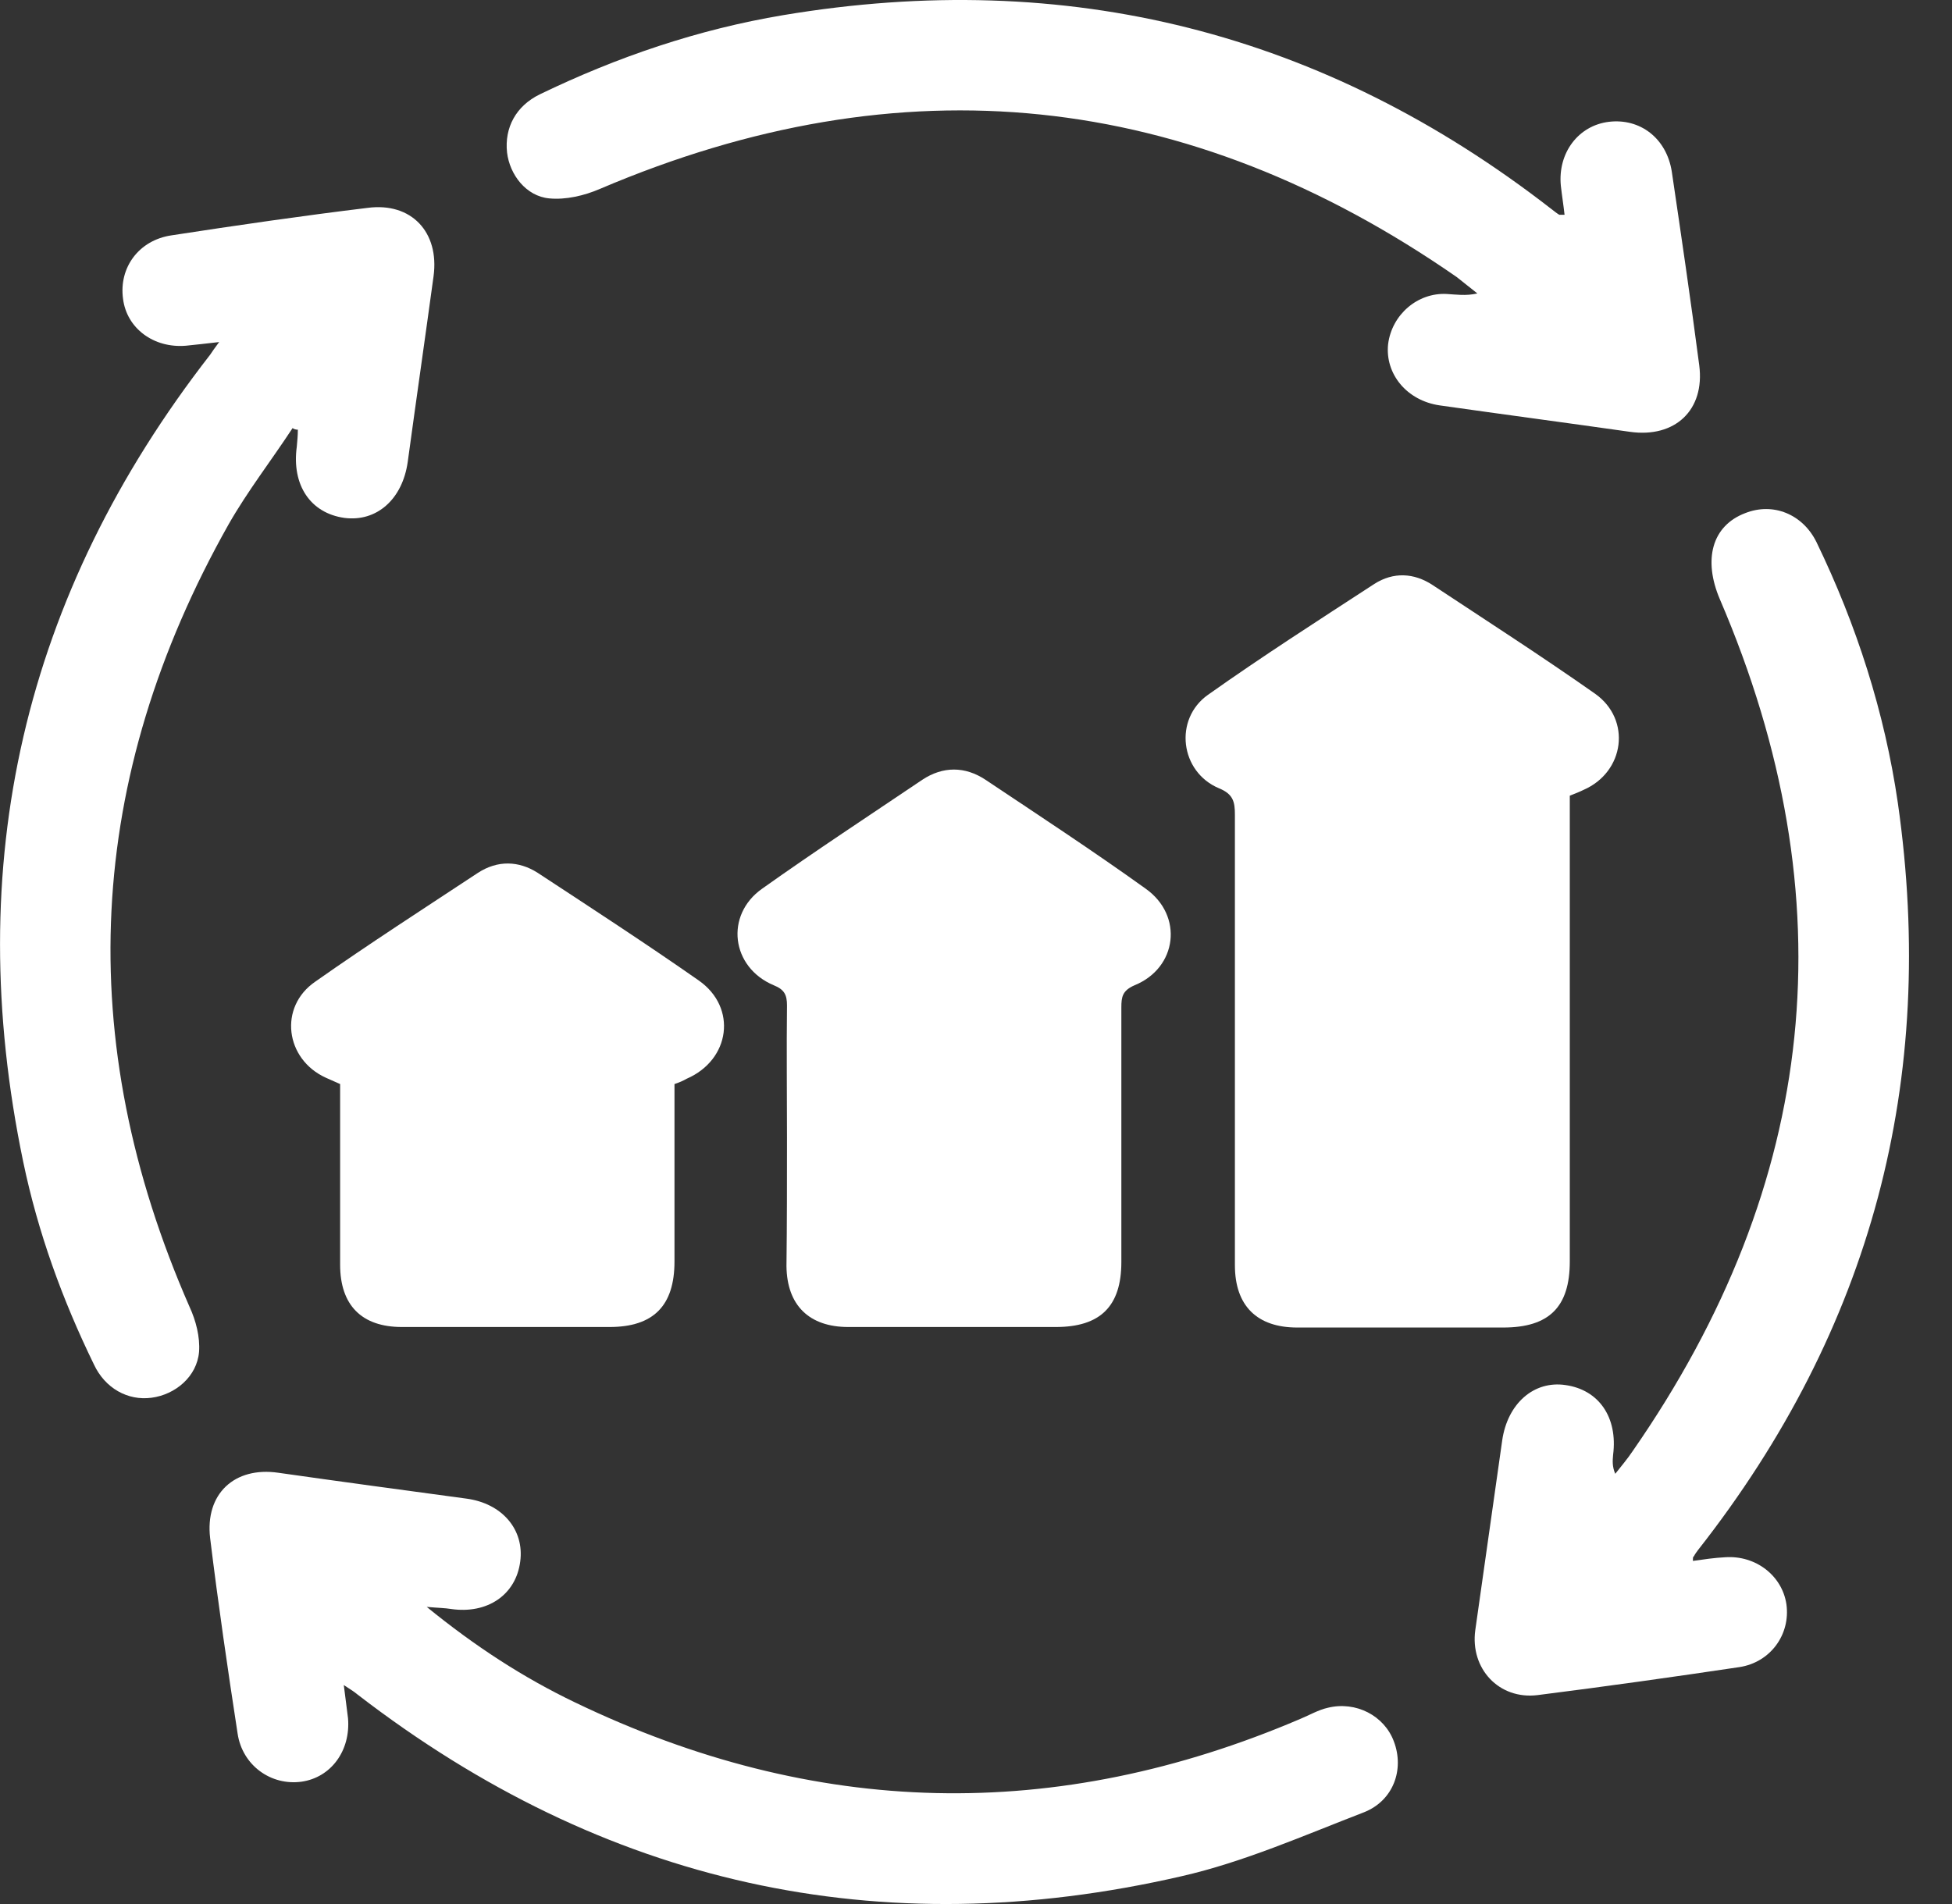
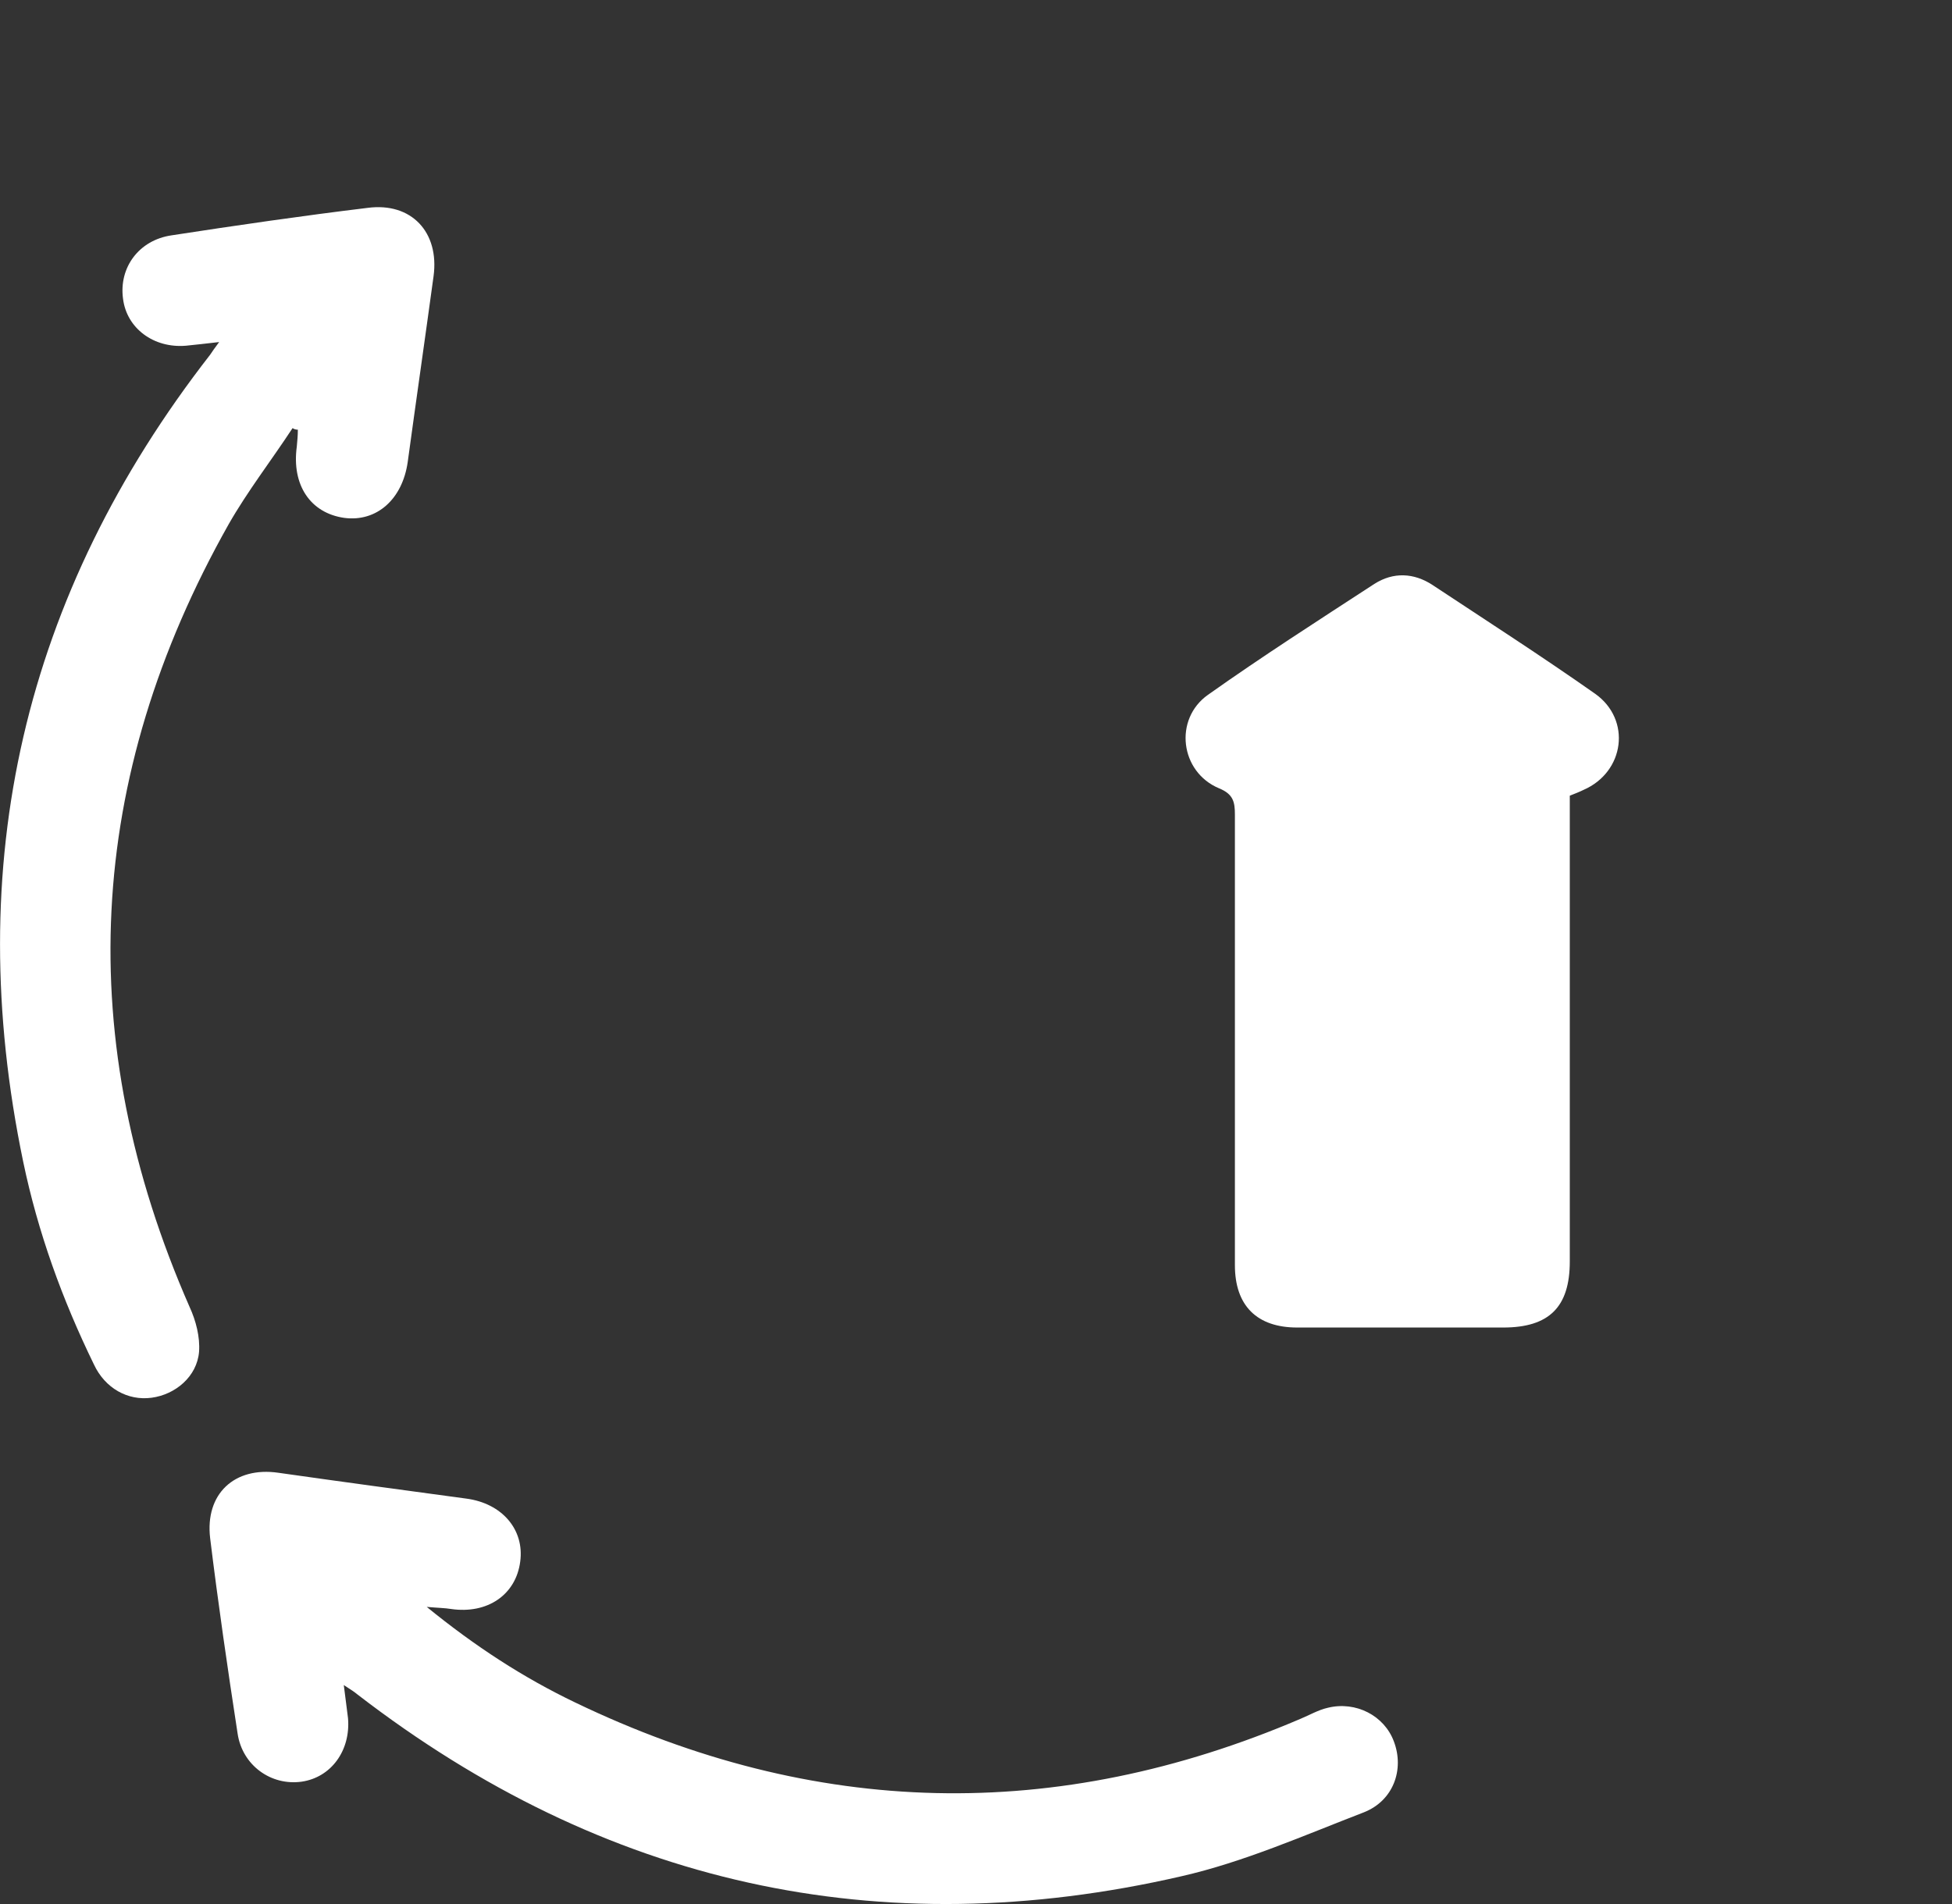
<svg xmlns="http://www.w3.org/2000/svg" width="41" height="40" viewBox="0 0 41 40" fill="none">
  <rect x="0" y="0" width="41" height="40" fill="#333333" stroke="none" />
  <path d="M32.972 16.716C32.972 16.871 32.972 17.016 32.972 17.171C32.972 20.277 32.972 23.395 32.972 26.502C32.972 27.456 32.54 27.889 31.574 27.889C30.132 27.889 28.69 27.889 27.247 27.889C26.404 27.889 25.938 27.434 25.938 26.579C25.938 23.428 25.938 20.277 25.938 17.115C25.938 16.849 25.905 16.683 25.605 16.561C24.784 16.217 24.651 15.107 25.372 14.597C26.515 13.787 27.691 13.033 28.867 12.267C29.267 12.012 29.699 12.034 30.088 12.289C31.23 13.044 32.384 13.787 33.505 14.575C34.27 15.118 34.126 16.217 33.261 16.594C33.172 16.638 33.083 16.672 32.972 16.716Z" fill="white" />
-   <path d="M16.53 23.906C16.53 22.974 16.519 22.053 16.53 21.121C16.53 20.899 16.474 20.788 16.253 20.699C15.354 20.322 15.221 19.224 16.009 18.669C17.118 17.881 18.25 17.138 19.37 16.383C19.803 16.095 20.269 16.095 20.702 16.383C21.833 17.138 22.965 17.881 24.063 18.669C24.862 19.235 24.729 20.333 23.83 20.699C23.575 20.81 23.553 20.943 23.553 21.165C23.553 22.951 23.553 24.738 23.553 26.513C23.553 27.445 23.109 27.878 22.177 27.878C20.724 27.878 19.27 27.878 17.817 27.878C16.996 27.878 16.53 27.423 16.519 26.602C16.53 25.703 16.53 24.804 16.53 23.906Z" fill="white" />
  <path d="M6.145 8.994C5.701 9.671 5.202 10.314 4.803 11.013C1.796 16.35 1.519 21.842 3.982 27.456C4.115 27.744 4.204 28.088 4.181 28.399C4.137 28.921 3.682 29.298 3.183 29.364C2.684 29.431 2.206 29.165 1.973 28.665C1.308 27.301 0.797 25.892 0.487 24.405C-0.811 18.158 0.487 12.5 4.414 7.452C4.459 7.385 4.503 7.319 4.603 7.186C4.326 7.219 4.115 7.241 3.904 7.263C3.227 7.319 2.661 6.897 2.584 6.276C2.495 5.621 2.917 5.044 3.604 4.944C4.969 4.734 6.345 4.534 7.721 4.367C8.642 4.245 9.23 4.878 9.107 5.799C8.93 7.097 8.741 8.406 8.564 9.704C8.453 10.492 7.909 10.969 7.232 10.88C6.522 10.78 6.123 10.192 6.234 9.382C6.245 9.26 6.256 9.149 6.256 9.027C6.212 9.027 6.178 9.016 6.145 8.994Z" fill="white" />
-   <path d="M32.862 4.512C32.839 4.301 32.806 4.101 32.784 3.901C32.717 3.214 33.15 2.637 33.794 2.559C34.448 2.481 35.003 2.903 35.114 3.602C35.314 4.955 35.513 6.309 35.691 7.674C35.813 8.617 35.18 9.205 34.237 9.072C32.906 8.883 31.575 8.706 30.243 8.517C29.544 8.417 29.089 7.851 29.156 7.23C29.234 6.609 29.777 6.143 30.387 6.176C30.587 6.187 30.787 6.22 31.031 6.165C30.887 6.054 30.742 5.932 30.598 5.821C24.94 1.893 18.949 1.261 12.602 3.968C12.269 4.112 11.881 4.201 11.537 4.168C11.049 4.123 10.705 3.668 10.65 3.203C10.594 2.681 10.838 2.226 11.338 1.982C12.968 1.194 14.666 0.617 16.452 0.318C22.421 -0.681 27.802 0.673 32.584 4.39C32.64 4.434 32.695 4.478 32.751 4.512C32.773 4.512 32.806 4.512 32.862 4.512Z" fill="white" />
-   <path d="M35.558 32.792C35.791 32.759 36.013 32.726 36.235 32.715C36.878 32.67 37.433 33.103 37.522 33.702C37.61 34.335 37.189 34.923 36.534 35.023C35.125 35.233 33.705 35.433 32.296 35.611C31.486 35.711 30.876 35.056 30.987 34.246C31.175 32.915 31.364 31.594 31.552 30.263C31.663 29.486 32.218 28.998 32.884 29.098C33.583 29.198 33.982 29.775 33.882 30.562C33.871 30.684 33.86 30.806 33.927 30.962C34.049 30.806 34.182 30.651 34.293 30.485C38.198 24.86 38.831 18.891 36.124 12.589C35.769 11.757 35.957 11.046 36.656 10.78C37.244 10.547 37.865 10.802 38.154 11.39C38.997 13.132 39.585 14.963 39.863 16.871C40.695 22.696 39.308 27.922 35.669 32.559C35.635 32.604 35.602 32.648 35.58 32.693C35.558 32.704 35.558 32.726 35.558 32.792Z" fill="white" />
  <path d="M7.221 35.4C7.255 35.688 7.288 35.899 7.31 36.099C7.366 36.776 6.955 37.341 6.334 37.43C5.69 37.519 5.091 37.086 4.991 36.421C4.781 35.056 4.581 33.68 4.414 32.315C4.303 31.384 4.925 30.806 5.846 30.94C7.166 31.128 8.486 31.306 9.795 31.483C10.55 31.583 11.016 32.138 10.927 32.804C10.838 33.503 10.239 33.913 9.474 33.802C9.341 33.78 9.207 33.78 8.963 33.758C9.984 34.59 10.994 35.245 12.081 35.766C17.107 38.185 22.177 38.307 27.314 36.11C27.503 36.032 27.692 35.921 27.891 35.877C28.479 35.733 29.078 36.043 29.278 36.587C29.5 37.175 29.267 37.83 28.646 38.074C27.381 38.562 26.127 39.117 24.818 39.416C18.461 40.881 12.68 39.583 7.51 35.599C7.443 35.544 7.377 35.5 7.221 35.4Z" fill="white" />
-   <path d="M14.167 22.774C14.167 24.017 14.167 25.259 14.167 26.502C14.167 27.434 13.723 27.878 12.802 27.878C11.349 27.878 9.896 27.878 8.442 27.878C7.599 27.878 7.144 27.423 7.144 26.568C7.144 25.315 7.144 24.05 7.144 22.774C7.044 22.73 6.944 22.685 6.844 22.641C5.99 22.253 5.846 21.154 6.623 20.622C7.743 19.834 8.897 19.09 10.04 18.336C10.45 18.07 10.894 18.081 11.293 18.336C12.425 19.079 13.568 19.823 14.678 20.599C15.487 21.165 15.343 22.264 14.422 22.663C14.345 22.707 14.267 22.741 14.167 22.774Z" fill="white" />
</svg>